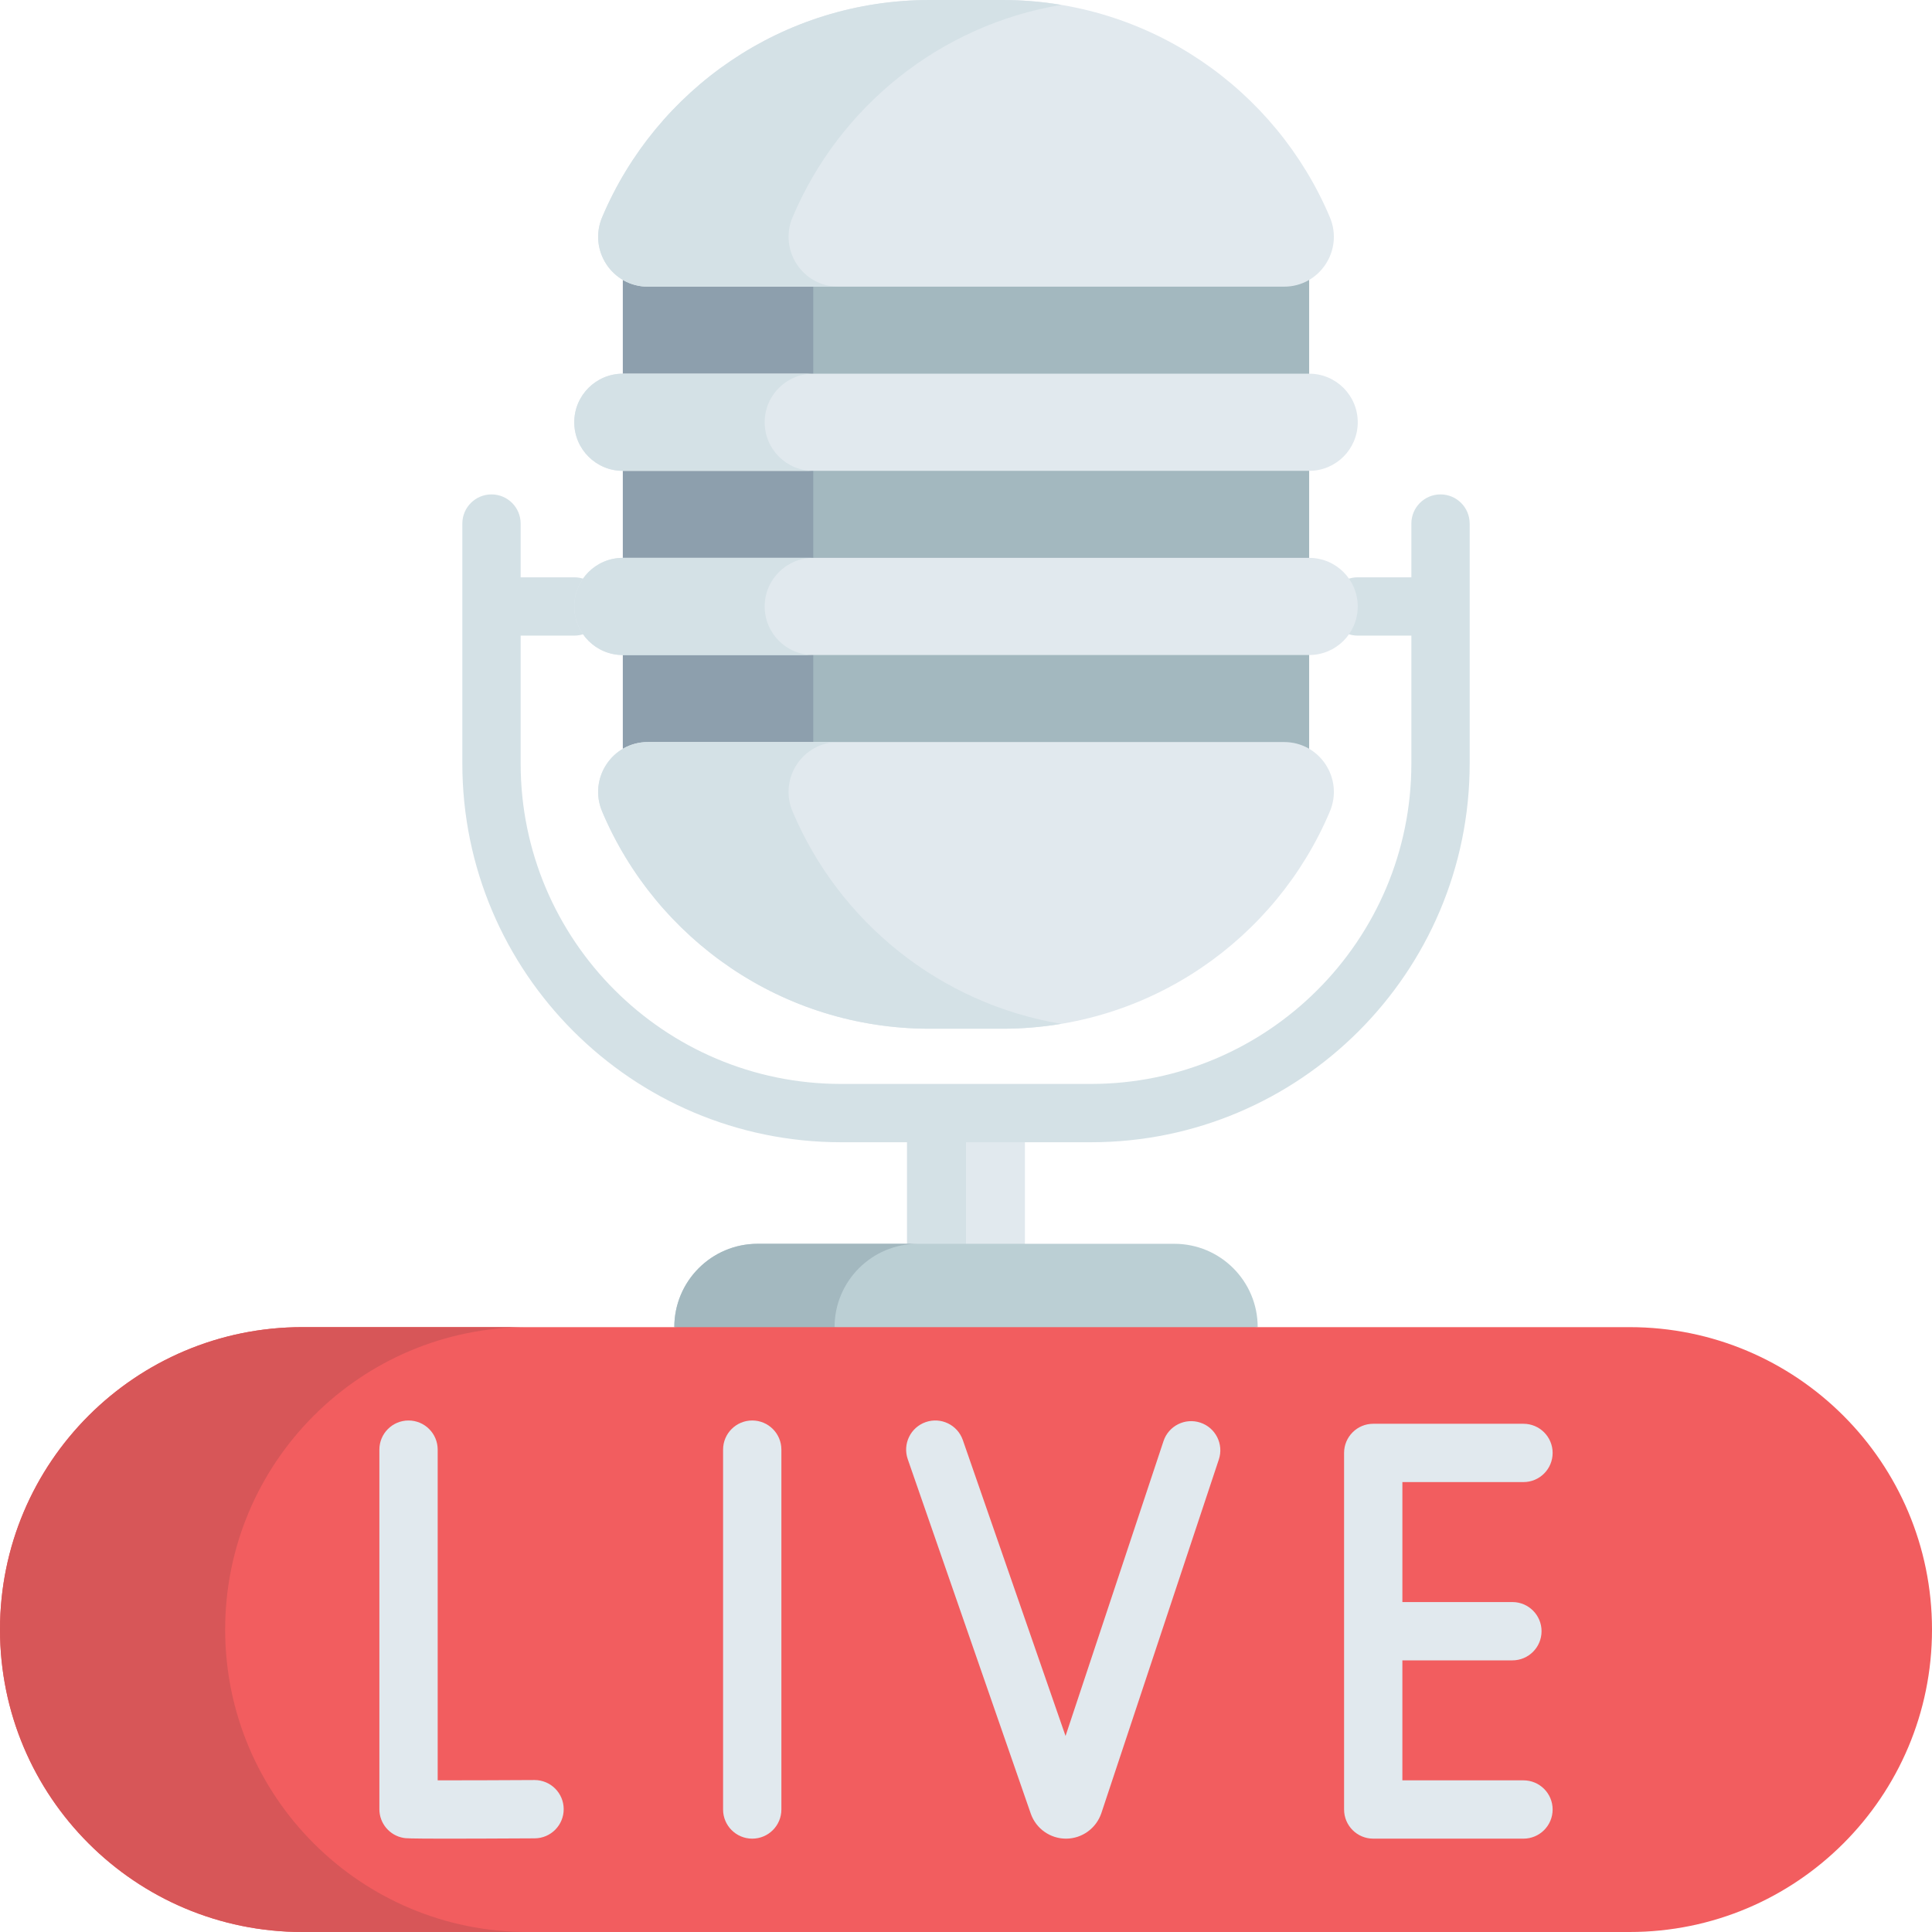
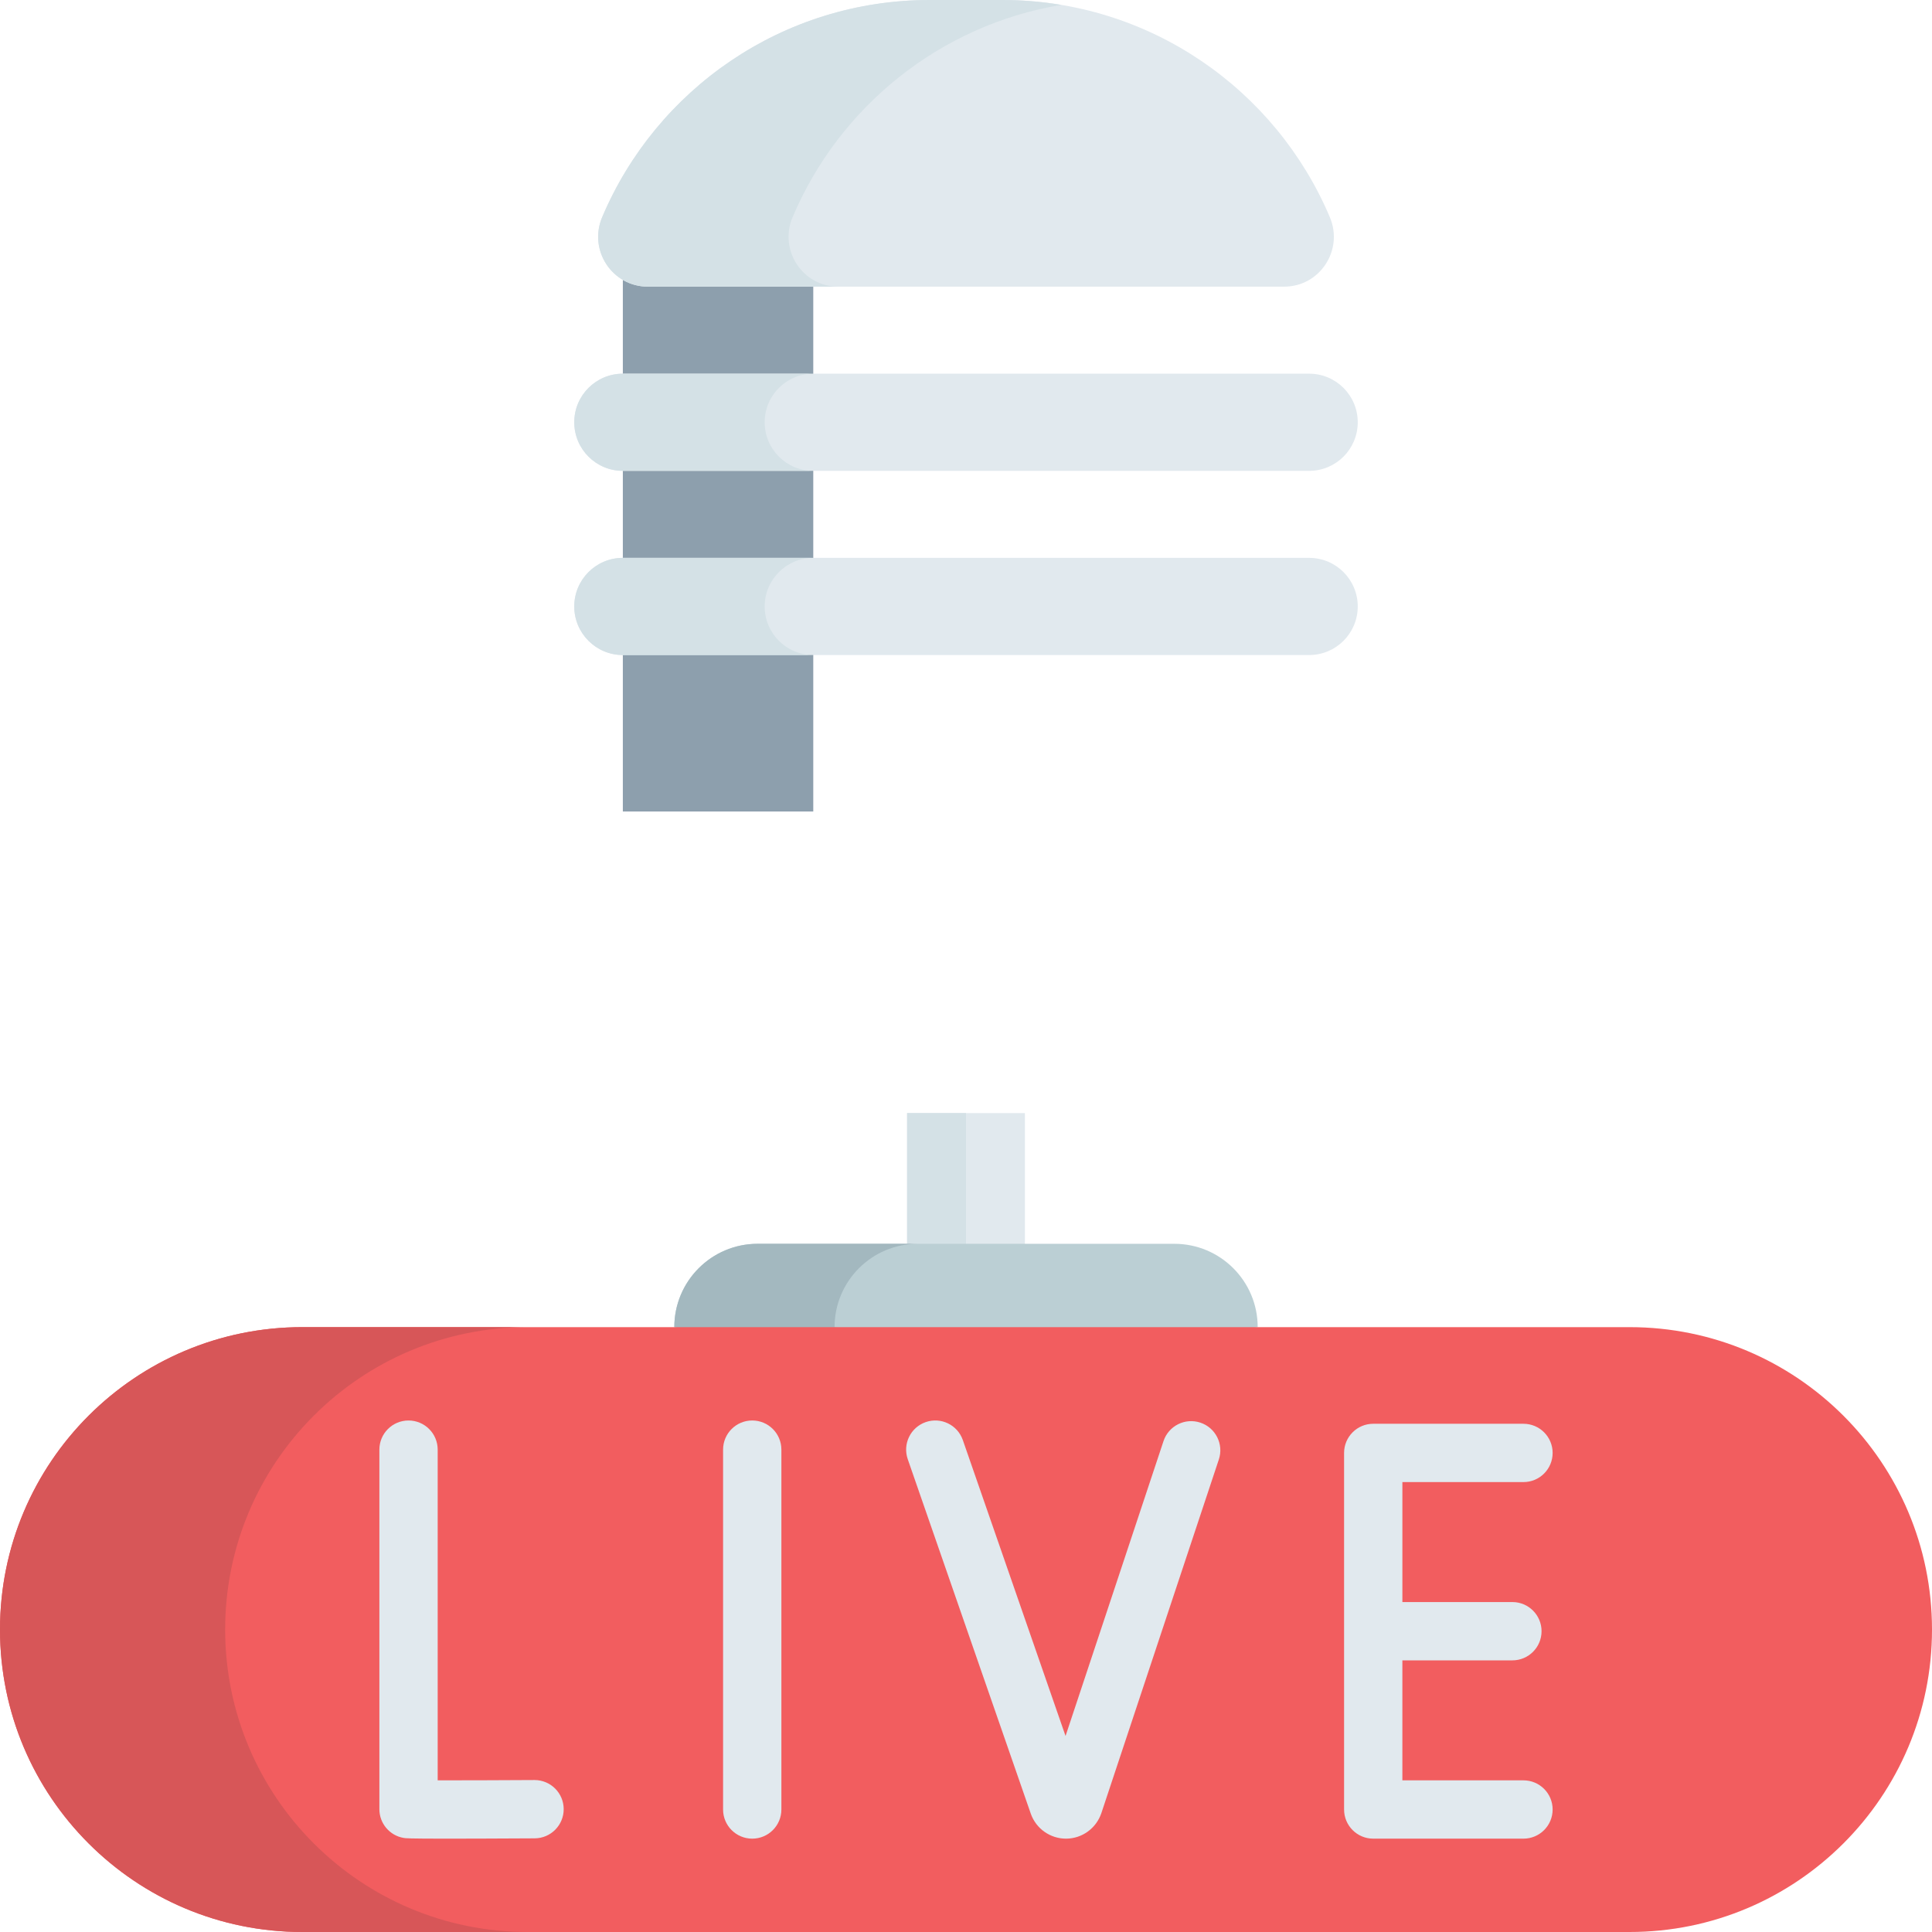
<svg xmlns="http://www.w3.org/2000/svg" width="189" height="189" viewBox="0 0 189 189" fill="none">
  <path d="M88.737 108.889H100.263V129.829H88.737V108.889Z" fill="#E1E9EE" />
  <path d="M88.737 108.889H94.5V129.829H88.737V108.889Z" fill="#D4E1E6" />
  <path d="M114.882 121.676H74.118C69.615 121.676 65.965 125.326 65.965 129.829L94.5 134.737L123.035 129.829C123.035 125.326 119.385 121.676 114.882 121.676V121.676Z" fill="#BBCFD4" />
  <path d="M102.338 133.389L94.5 134.736L65.965 129.829C65.965 125.326 69.614 121.675 74.117 121.675H89.793C85.29 121.675 81.642 125.326 81.642 129.829L102.338 133.389Z" fill="#A3B8BF" />
-   <path d="M143.772 51.218C143.772 49.643 142.495 48.366 140.92 48.366C139.345 48.366 138.068 49.643 138.068 51.218V56.476H132.822C131.247 56.476 129.97 57.753 129.97 59.328C129.97 60.903 131.247 62.18 132.822 62.18H138.068V74.696C138.068 91.978 124.008 106.037 106.727 106.037H82.274C64.992 106.037 50.933 91.978 50.933 74.696V62.18H56.179C57.754 62.18 59.031 60.903 59.031 59.328C59.031 57.753 57.754 56.476 56.179 56.476H50.933V51.218C50.933 49.643 49.656 48.366 48.081 48.366C46.505 48.366 45.229 49.643 45.229 51.218V59.327V59.328V59.328V74.696C45.229 95.123 61.847 111.741 82.274 111.741H106.727C127.155 111.741 143.773 95.123 143.773 74.696V59.328V59.328V59.327V51.218H143.772Z" fill="#D4E1E6" />
-   <path d="M128.07 23.836V79.386H60.93V23.836" fill="#A3B8BF" />
  <path d="M79.559 23.836V79.386H60.93V23.836" fill="#8D9FAD" />
  <path d="M125.616 28.043H63.384C59.885 28.043 57.545 24.472 58.906 21.25C64.182 8.763 76.543 0 90.952 0H98.047C112.456 0 124.817 8.763 130.094 21.25C131.456 24.472 129.115 28.043 125.616 28.043Z" fill="#E1E9EE" />
  <path d="M132.823 41.309C132.823 43.934 130.695 46.062 128.07 46.062H60.93C58.305 46.062 56.177 43.934 56.177 41.309C56.177 38.684 58.305 36.556 60.93 36.556H128.07C130.695 36.556 132.823 38.683 132.823 41.309Z" fill="#E1E9EE" />
-   <path d="M63.383 72.592H125.617C129.115 72.592 131.456 76.163 130.095 79.386C124.82 91.873 112.457 100.636 98.047 100.636H90.952C76.543 100.636 64.18 91.873 58.905 79.386C57.543 76.163 59.885 72.592 63.383 72.592V72.592Z" fill="#E1E9EE" />
  <path d="M132.823 59.327C132.823 61.952 130.695 64.08 128.07 64.08H60.93C58.305 64.08 56.177 61.952 56.177 59.327C56.177 56.702 58.305 54.574 60.93 54.574H128.07C130.695 54.574 132.823 56.702 132.823 59.327Z" fill="#E1E9EE" />
  <path d="M77.534 21.25C76.172 24.472 78.513 28.043 82.012 28.043H63.383C59.884 28.043 57.543 24.472 58.905 21.25C64.183 8.762 76.544 0 90.953 0H98.049C100.015 0 101.939 0.162 103.816 0.478C91.932 2.458 82.093 10.466 77.534 21.25V21.25Z" fill="#D4E1E6" />
  <path d="M79.559 46.062H60.93C58.304 46.062 56.178 43.933 56.178 41.31V41.307C56.178 38.684 58.304 36.556 60.93 36.556H79.559C76.933 36.556 74.805 38.684 74.805 41.307V41.31C74.805 43.934 76.933 46.062 79.559 46.062Z" fill="#D4E1E6" />
-   <path d="M103.816 100.157C101.939 100.473 100.015 100.636 98.049 100.636H90.953C76.541 100.636 64.18 91.874 58.905 79.386C57.543 76.164 59.884 72.593 63.383 72.593H82.012C78.513 72.593 76.172 76.164 77.534 79.386C82.09 90.17 91.932 98.177 103.816 100.157Z" fill="#D4E1E6" />
  <path d="M79.559 64.08H60.93C58.304 64.08 56.178 61.952 56.178 59.328V59.326C56.178 56.702 58.304 54.574 60.93 54.574H79.559C76.933 54.574 74.805 56.702 74.805 59.326V59.328C74.805 61.952 76.933 64.08 79.559 64.08V64.08Z" fill="#D4E1E6" />
  <path d="M159.414 129.829H29.585C13.246 129.829 0 143.074 0 159.414C0 175.754 13.246 189 29.585 189H159.414C175.754 189 189 175.754 189 159.414C189 143.074 175.754 129.829 159.414 129.829V129.829Z" fill="#F25D5F" />
  <path d="M30.693 180.333C36.047 185.688 43.443 189 51.612 189H29.586C21.418 189 14.017 185.688 8.667 180.333C3.312 174.983 0 167.582 0 159.414C0 143.073 13.245 129.828 29.586 129.828H51.612C35.275 129.828 22.026 143.073 22.026 159.414C22.026 167.582 25.338 174.983 30.693 180.333V180.333Z" fill="#D75658" />
  <path d="M52.292 174.134C52.287 174.134 52.281 174.134 52.276 174.134C49.463 174.15 45.448 174.166 42.817 174.164V141.813C42.817 140.238 41.54 138.961 39.965 138.961C38.389 138.961 37.113 140.238 37.113 141.813V176.986C37.113 178.375 38.113 179.562 39.483 179.797C39.684 179.832 39.903 179.869 43.752 179.869C45.616 179.869 48.331 179.86 52.308 179.838C53.883 179.829 55.153 178.545 55.144 176.97C55.135 175.401 53.86 174.134 52.292 174.134V174.134Z" fill="#E1E9EE" />
  <path d="M73.588 138.96C72.012 138.96 70.736 140.237 70.736 141.812V177.016C70.736 178.591 72.013 179.868 73.588 179.868C75.163 179.868 76.44 178.591 76.44 177.016V141.812C76.44 140.237 75.163 138.96 73.588 138.96Z" fill="#E1E9EE" />
  <path d="M149.035 174.164H137.189V162.427H147.952C149.527 162.427 150.804 161.15 150.804 159.575C150.804 158 149.527 156.723 147.952 156.723H137.19V144.986H149.036C150.611 144.986 151.888 143.709 151.888 142.134C151.888 140.559 150.611 139.282 149.036 139.282H134.338C132.762 139.282 131.486 140.559 131.486 142.134V177.016C131.486 178.591 132.763 179.868 134.338 179.868H149.036C150.611 179.868 151.888 178.591 151.888 177.016C151.888 175.441 150.611 174.164 149.035 174.164Z" fill="#E1E9EE" />
  <path d="M117.427 139.171C115.933 138.674 114.317 139.483 113.821 140.978L104.238 169.824L94.19 140.877C93.674 139.389 92.048 138.601 90.561 139.118C89.073 139.635 88.285 141.26 88.802 142.748L100.844 177.442C101.361 178.896 102.74 179.868 104.281 179.868H104.306C105.856 179.857 107.234 178.864 107.74 177.376L119.234 142.776C119.731 141.282 118.921 139.667 117.427 139.171V139.171Z" fill="#E1E9EE" />
</svg>